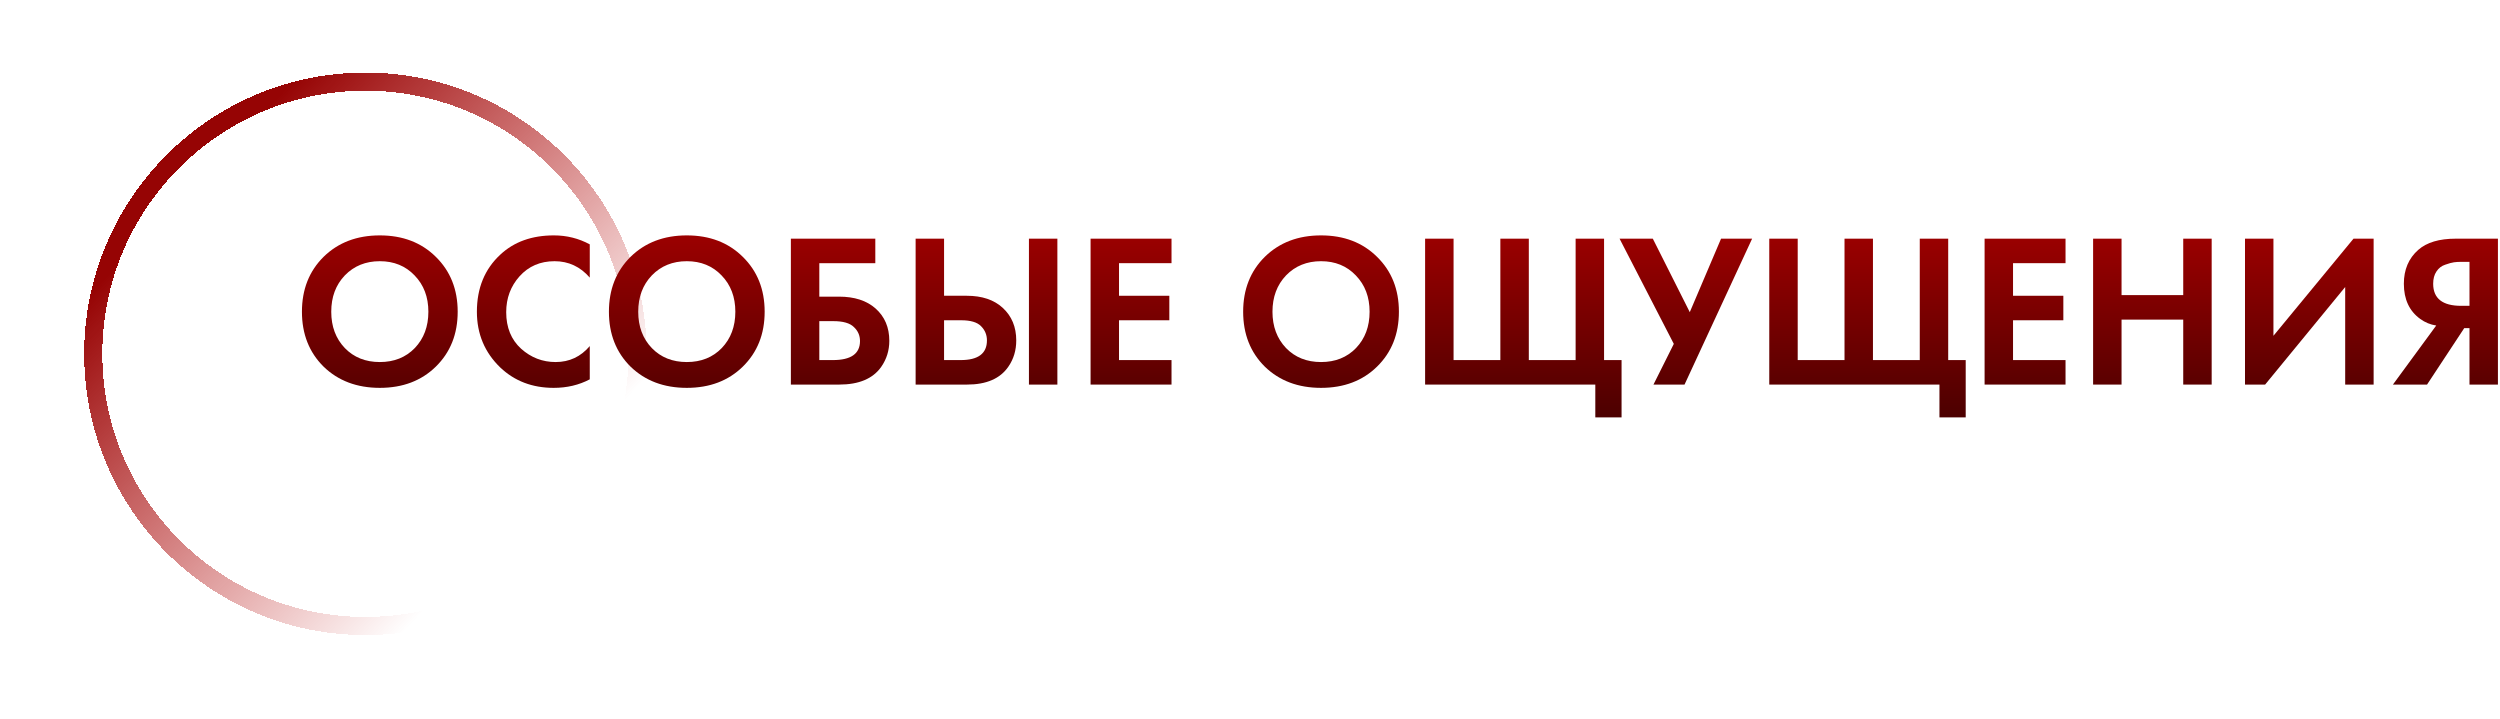
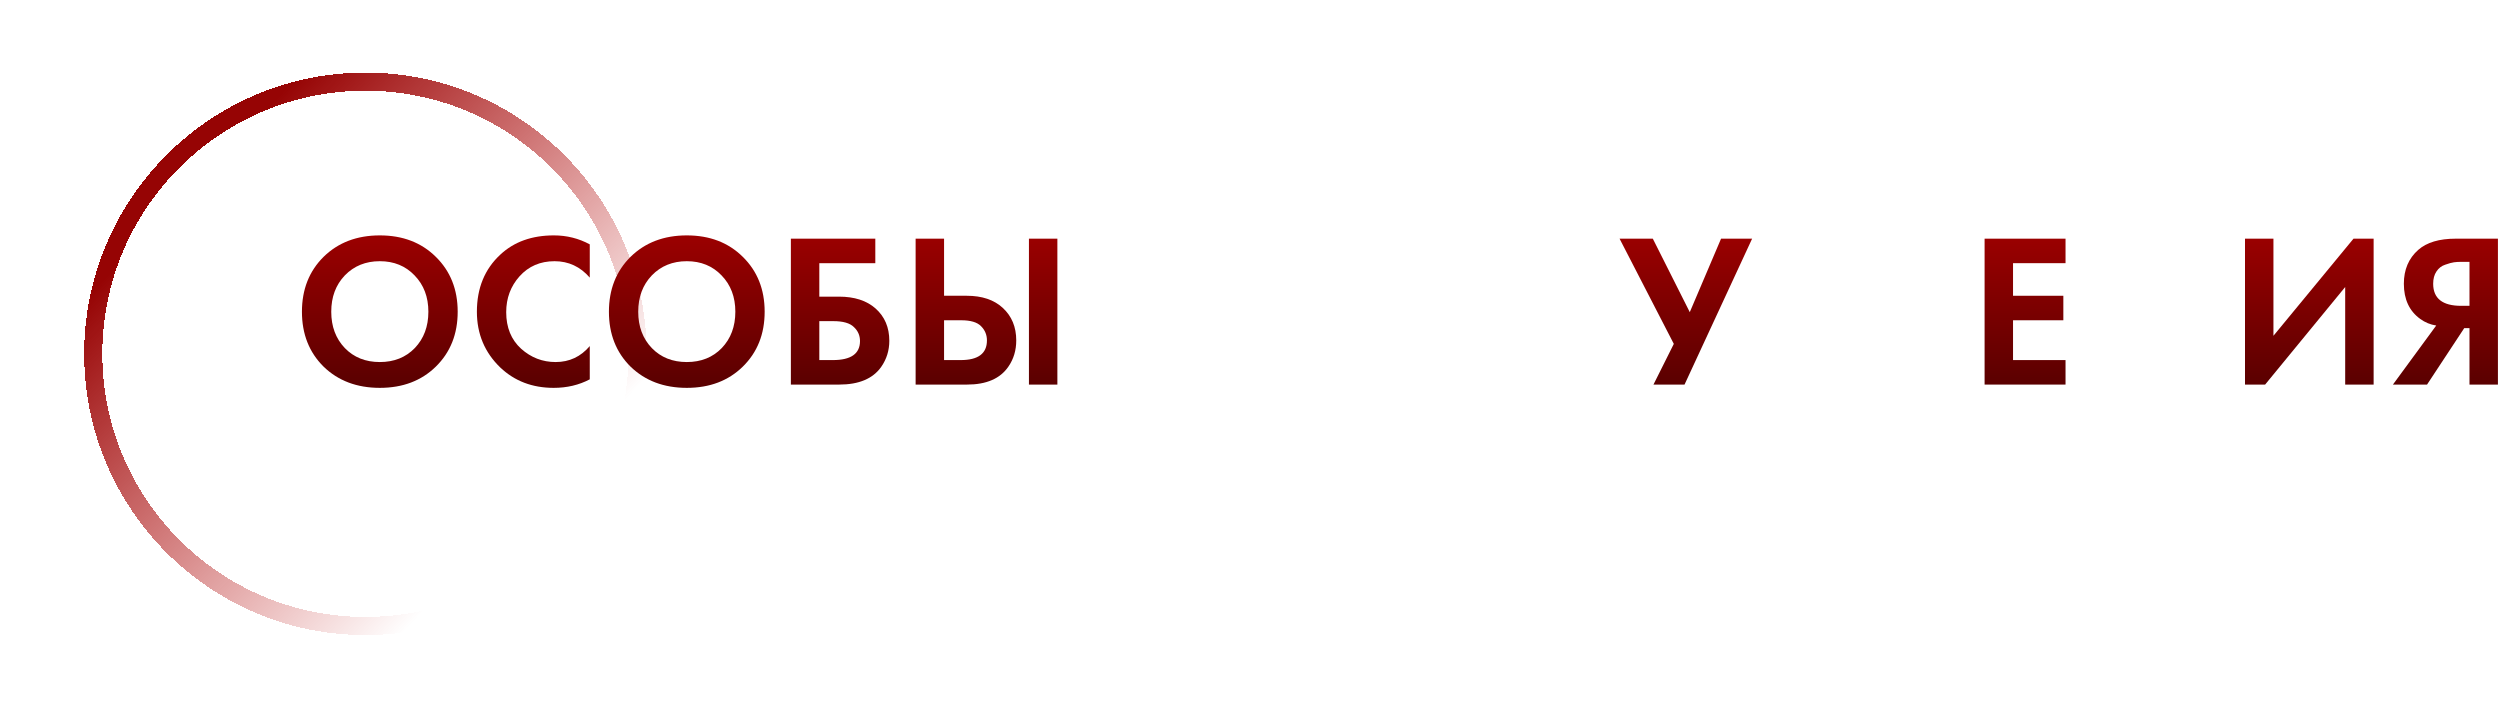
<svg xmlns="http://www.w3.org/2000/svg" width="160" height="46" viewBox="0 0 160 46" fill="none">
  <g filter="url(#filter0_d_3_61)">
    <circle cx="23.387" cy="18" r="17.419" stroke="url(#paint0_linear_3_61)" stroke-width="1.161" shape-rendering="crispEdges" />
  </g>
  <path d="M20.71 16.437C21.643 15.522 22.843 15.065 24.308 15.065C25.773 15.065 26.968 15.522 27.892 16.437C28.825 17.352 29.292 18.523 29.292 19.951C29.292 21.379 28.825 22.55 27.892 23.465C26.968 24.37 25.773 24.823 24.308 24.823C22.843 24.823 21.643 24.37 20.71 23.465C19.786 22.55 19.324 21.379 19.324 19.951C19.324 18.523 19.786 17.352 20.71 16.437ZM22.068 22.275C22.647 22.872 23.393 23.171 24.308 23.171C25.223 23.171 25.969 22.872 26.548 22.275C27.127 21.668 27.416 20.894 27.416 19.951C27.416 19.008 27.122 18.234 26.534 17.627C25.955 17.02 25.213 16.717 24.308 16.717C23.403 16.717 22.656 17.02 22.068 17.627C21.489 18.234 21.2 19.008 21.2 19.951C21.2 20.894 21.489 21.668 22.068 22.275Z" fill="url(#paint1_linear_3_61)" />
  <path d="M37.745 22.149V24.277C37.055 24.641 36.285 24.823 35.435 24.823C34.073 24.823 32.934 24.389 32.019 23.521C31.021 22.56 30.521 21.37 30.521 19.951C30.521 18.439 31.021 17.221 32.019 16.297C32.897 15.476 34.04 15.065 35.449 15.065C36.271 15.065 37.036 15.256 37.745 15.639V17.767C37.139 17.067 36.387 16.717 35.491 16.717C34.577 16.717 33.83 17.039 33.251 17.683C32.682 18.318 32.397 19.083 32.397 19.979C32.397 20.959 32.715 21.738 33.349 22.317C33.984 22.886 34.721 23.171 35.561 23.171C36.439 23.171 37.167 22.83 37.745 22.149Z" fill="url(#paint2_linear_3_61)" />
  <path d="M40.356 16.437C41.29 15.522 42.489 15.065 43.955 15.065C45.42 15.065 46.614 15.522 47.538 16.437C48.472 17.352 48.938 18.523 48.938 19.951C48.938 21.379 48.472 22.55 47.538 23.465C46.614 24.37 45.42 24.823 43.955 24.823C42.489 24.823 41.29 24.37 40.356 23.465C39.432 22.55 38.971 21.379 38.971 19.951C38.971 18.523 39.432 17.352 40.356 16.437ZM41.715 22.275C42.293 22.872 43.04 23.171 43.955 23.171C44.869 23.171 45.616 22.872 46.194 22.275C46.773 21.668 47.062 20.894 47.062 19.951C47.062 19.008 46.769 18.234 46.181 17.627C45.602 17.02 44.86 16.717 43.955 16.717C43.049 16.717 42.303 17.02 41.715 17.627C41.136 18.234 40.846 19.008 40.846 19.951C40.846 20.894 41.136 21.668 41.715 22.275Z" fill="url(#paint3_linear_3_61)" />
  <path d="M50.616 24.613V15.275H56.02V16.843H52.436V18.985H53.696C54.685 18.985 55.464 19.237 56.034 19.741C56.622 20.264 56.916 20.954 56.916 21.813C56.916 22.429 56.743 22.984 56.398 23.479C55.866 24.235 54.97 24.613 53.71 24.613H50.616ZM52.436 20.553V23.045H53.304C54.461 23.045 55.04 22.639 55.04 21.827C55.04 21.472 54.909 21.174 54.648 20.931C54.396 20.679 53.957 20.553 53.332 20.553H52.436Z" fill="url(#paint4_linear_3_61)" />
  <path d="M58.6 24.613V15.275H60.42V18.929H61.876C62.847 18.929 63.612 19.186 64.172 19.699C64.751 20.231 65.04 20.926 65.04 21.785C65.04 22.42 64.872 22.98 64.536 23.465C64.013 24.23 63.131 24.613 61.89 24.613H58.6ZM60.42 20.497V23.045H61.484C62.604 23.045 63.164 22.625 63.164 21.785C63.164 21.43 63.038 21.127 62.786 20.875C62.543 20.623 62.119 20.497 61.512 20.497H60.42ZM65.852 15.275H67.672V24.613H65.852V15.275Z" fill="url(#paint5_linear_3_61)" />
-   <path d="M74.977 15.275V16.843H71.617V18.929H74.837V20.497H71.617V23.045H74.977V24.613H69.797V15.275H74.977Z" fill="url(#paint6_linear_3_61)" />
-   <path d="M80.948 16.437C81.882 15.522 83.081 15.065 84.546 15.065C86.012 15.065 87.206 15.522 88.13 16.437C89.064 17.352 89.53 18.523 89.53 19.951C89.53 21.379 89.064 22.55 88.13 23.465C87.206 24.37 86.012 24.823 84.546 24.823C83.081 24.823 81.882 24.37 80.948 23.465C80.024 22.55 79.562 21.379 79.562 19.951C79.562 18.523 80.024 17.352 80.948 16.437ZM82.306 22.275C82.885 22.872 83.632 23.171 84.546 23.171C85.461 23.171 86.208 22.872 86.786 22.275C87.365 21.668 87.654 20.894 87.654 19.951C87.654 19.008 87.36 18.234 86.772 17.627C86.194 17.02 85.452 16.717 84.546 16.717C83.641 16.717 82.894 17.02 82.306 17.627C81.728 18.234 81.438 19.008 81.438 19.951C81.438 20.894 81.728 21.668 82.306 22.275Z" fill="url(#paint7_linear_3_61)" />
-   <path d="M91.207 24.613V15.275H93.028V23.045H96.023V15.275H97.844V23.045H100.84V15.275H102.66V23.045H103.78V26.713H102.1V24.613H91.207Z" fill="url(#paint8_linear_3_61)" />
  <path d="M103.652 15.275H105.78L108.146 19.979L110.148 15.275H112.136L107.81 24.613H105.822L107.124 22.009L103.652 15.275Z" fill="url(#paint9_linear_3_61)" />
-   <path d="M113.233 24.613V15.275H115.053V23.045H118.049V15.275H119.869V23.045H122.865V15.275H124.685V23.045H125.805V26.713H124.125V24.613H113.233Z" fill="url(#paint10_linear_3_61)" />
  <path d="M132.194 15.275V16.843H128.834V18.929H132.054V20.497H128.834V23.045H132.194V24.613H127.014V15.275H132.194Z" fill="url(#paint11_linear_3_61)" />
-   <path d="M135.779 15.275V18.887H139.727V15.275H141.547V24.613H139.727V20.455H135.779V24.613H133.959V15.275H135.779Z" fill="url(#paint12_linear_3_61)" />
  <path d="M143.68 15.275H145.5V21.491L150.624 15.275H151.912V24.613H150.092V18.369L144.968 24.613H143.68V15.275Z" fill="url(#paint13_linear_3_61)" />
  <path d="M159.867 15.275V24.613H158.047V21.001H157.711L155.331 24.613H153.147L155.919 20.833C155.546 20.777 155.205 20.637 154.897 20.413C154.197 19.909 153.847 19.158 153.847 18.159C153.847 17.254 154.155 16.53 154.771 15.989C155.313 15.513 156.111 15.275 157.165 15.275H159.867ZM158.047 16.759H157.487C157.338 16.759 157.193 16.768 157.053 16.787C156.913 16.806 156.727 16.857 156.493 16.941C156.26 17.016 156.073 17.16 155.933 17.375C155.793 17.58 155.723 17.842 155.723 18.159C155.723 19.102 156.321 19.573 157.515 19.573H158.047V16.759Z" fill="url(#paint14_linear_3_61)" />
  <defs>
    <filter id="filter0_d_3_61" x="0.742" y="0" width="45.29" height="45.29" filterUnits="userSpaceOnUse" color-interpolation-filters="sRGB">
      <feFlood flood-opacity="0" result="BackgroundImageFix" />
      <feColorMatrix in="SourceAlpha" type="matrix" values="0 0 0 0 0 0 0 0 0 0 0 0 0 0 0 0 0 0 127 0" result="hardAlpha" />
      <feOffset dy="4.645" />
      <feGaussianBlur stdDeviation="2.323" />
      <feComposite in2="hardAlpha" operator="out" />
      <feColorMatrix type="matrix" values="0 0 0 0 0 0 0 0 0 0 0 0 0 0 0 0 0 0 0.25 0" />
      <feBlend mode="normal" in2="BackgroundImageFix" result="effect1_dropShadow_3_61" />
      <feBlend mode="normal" in="SourceGraphic" in2="effect1_dropShadow_3_61" result="shape" />
    </filter>
    <linearGradient id="paint0_linear_3_61" x1="12.492" y1="7.105" x2="33.808" y2="27.474" gradientUnits="userSpaceOnUse">
      <stop stop-color="#960404" />
      <stop offset="1" stop-color="#BB0000" stop-opacity="0" />
    </linearGradient>
    <linearGradient id="paint1_linear_3_61" x1="89.822" y1="27.613" x2="89.822" y2="12.613" gradientUnits="userSpaceOnUse">
      <stop stop-color="#460000" />
      <stop offset="1" stop-color="#AC0000" />
    </linearGradient>
    <linearGradient id="paint2_linear_3_61" x1="89.822" y1="27.613" x2="89.822" y2="12.613" gradientUnits="userSpaceOnUse">
      <stop stop-color="#460000" />
      <stop offset="1" stop-color="#AC0000" />
    </linearGradient>
    <linearGradient id="paint3_linear_3_61" x1="89.822" y1="27.613" x2="89.822" y2="12.613" gradientUnits="userSpaceOnUse">
      <stop stop-color="#460000" />
      <stop offset="1" stop-color="#AC0000" />
    </linearGradient>
    <linearGradient id="paint4_linear_3_61" x1="89.822" y1="27.613" x2="89.822" y2="12.613" gradientUnits="userSpaceOnUse">
      <stop stop-color="#460000" />
      <stop offset="1" stop-color="#AC0000" />
    </linearGradient>
    <linearGradient id="paint5_linear_3_61" x1="89.822" y1="27.613" x2="89.822" y2="12.613" gradientUnits="userSpaceOnUse">
      <stop stop-color="#460000" />
      <stop offset="1" stop-color="#AC0000" />
    </linearGradient>
    <linearGradient id="paint6_linear_3_61" x1="89.822" y1="27.613" x2="89.822" y2="12.613" gradientUnits="userSpaceOnUse">
      <stop stop-color="#460000" />
      <stop offset="1" stop-color="#AC0000" />
    </linearGradient>
    <linearGradient id="paint7_linear_3_61" x1="89.822" y1="27.613" x2="89.822" y2="12.613" gradientUnits="userSpaceOnUse">
      <stop stop-color="#460000" />
      <stop offset="1" stop-color="#AC0000" />
    </linearGradient>
    <linearGradient id="paint8_linear_3_61" x1="89.822" y1="27.613" x2="89.822" y2="12.613" gradientUnits="userSpaceOnUse">
      <stop stop-color="#460000" />
      <stop offset="1" stop-color="#AC0000" />
    </linearGradient>
    <linearGradient id="paint9_linear_3_61" x1="89.822" y1="27.613" x2="89.822" y2="12.613" gradientUnits="userSpaceOnUse">
      <stop stop-color="#460000" />
      <stop offset="1" stop-color="#AC0000" />
    </linearGradient>
    <linearGradient id="paint10_linear_3_61" x1="89.822" y1="27.613" x2="89.822" y2="12.613" gradientUnits="userSpaceOnUse">
      <stop stop-color="#460000" />
      <stop offset="1" stop-color="#AC0000" />
    </linearGradient>
    <linearGradient id="paint11_linear_3_61" x1="89.822" y1="27.613" x2="89.822" y2="12.613" gradientUnits="userSpaceOnUse">
      <stop stop-color="#460000" />
      <stop offset="1" stop-color="#AC0000" />
    </linearGradient>
    <linearGradient id="paint12_linear_3_61" x1="89.822" y1="27.613" x2="89.822" y2="12.613" gradientUnits="userSpaceOnUse">
      <stop stop-color="#460000" />
      <stop offset="1" stop-color="#AC0000" />
    </linearGradient>
    <linearGradient id="paint13_linear_3_61" x1="89.822" y1="27.613" x2="89.822" y2="12.613" gradientUnits="userSpaceOnUse">
      <stop stop-color="#460000" />
      <stop offset="1" stop-color="#AC0000" />
    </linearGradient>
    <linearGradient id="paint14_linear_3_61" x1="89.822" y1="27.613" x2="89.822" y2="12.613" gradientUnits="userSpaceOnUse">
      <stop stop-color="#460000" />
      <stop offset="1" stop-color="#AC0000" />
    </linearGradient>
  </defs>
</svg>